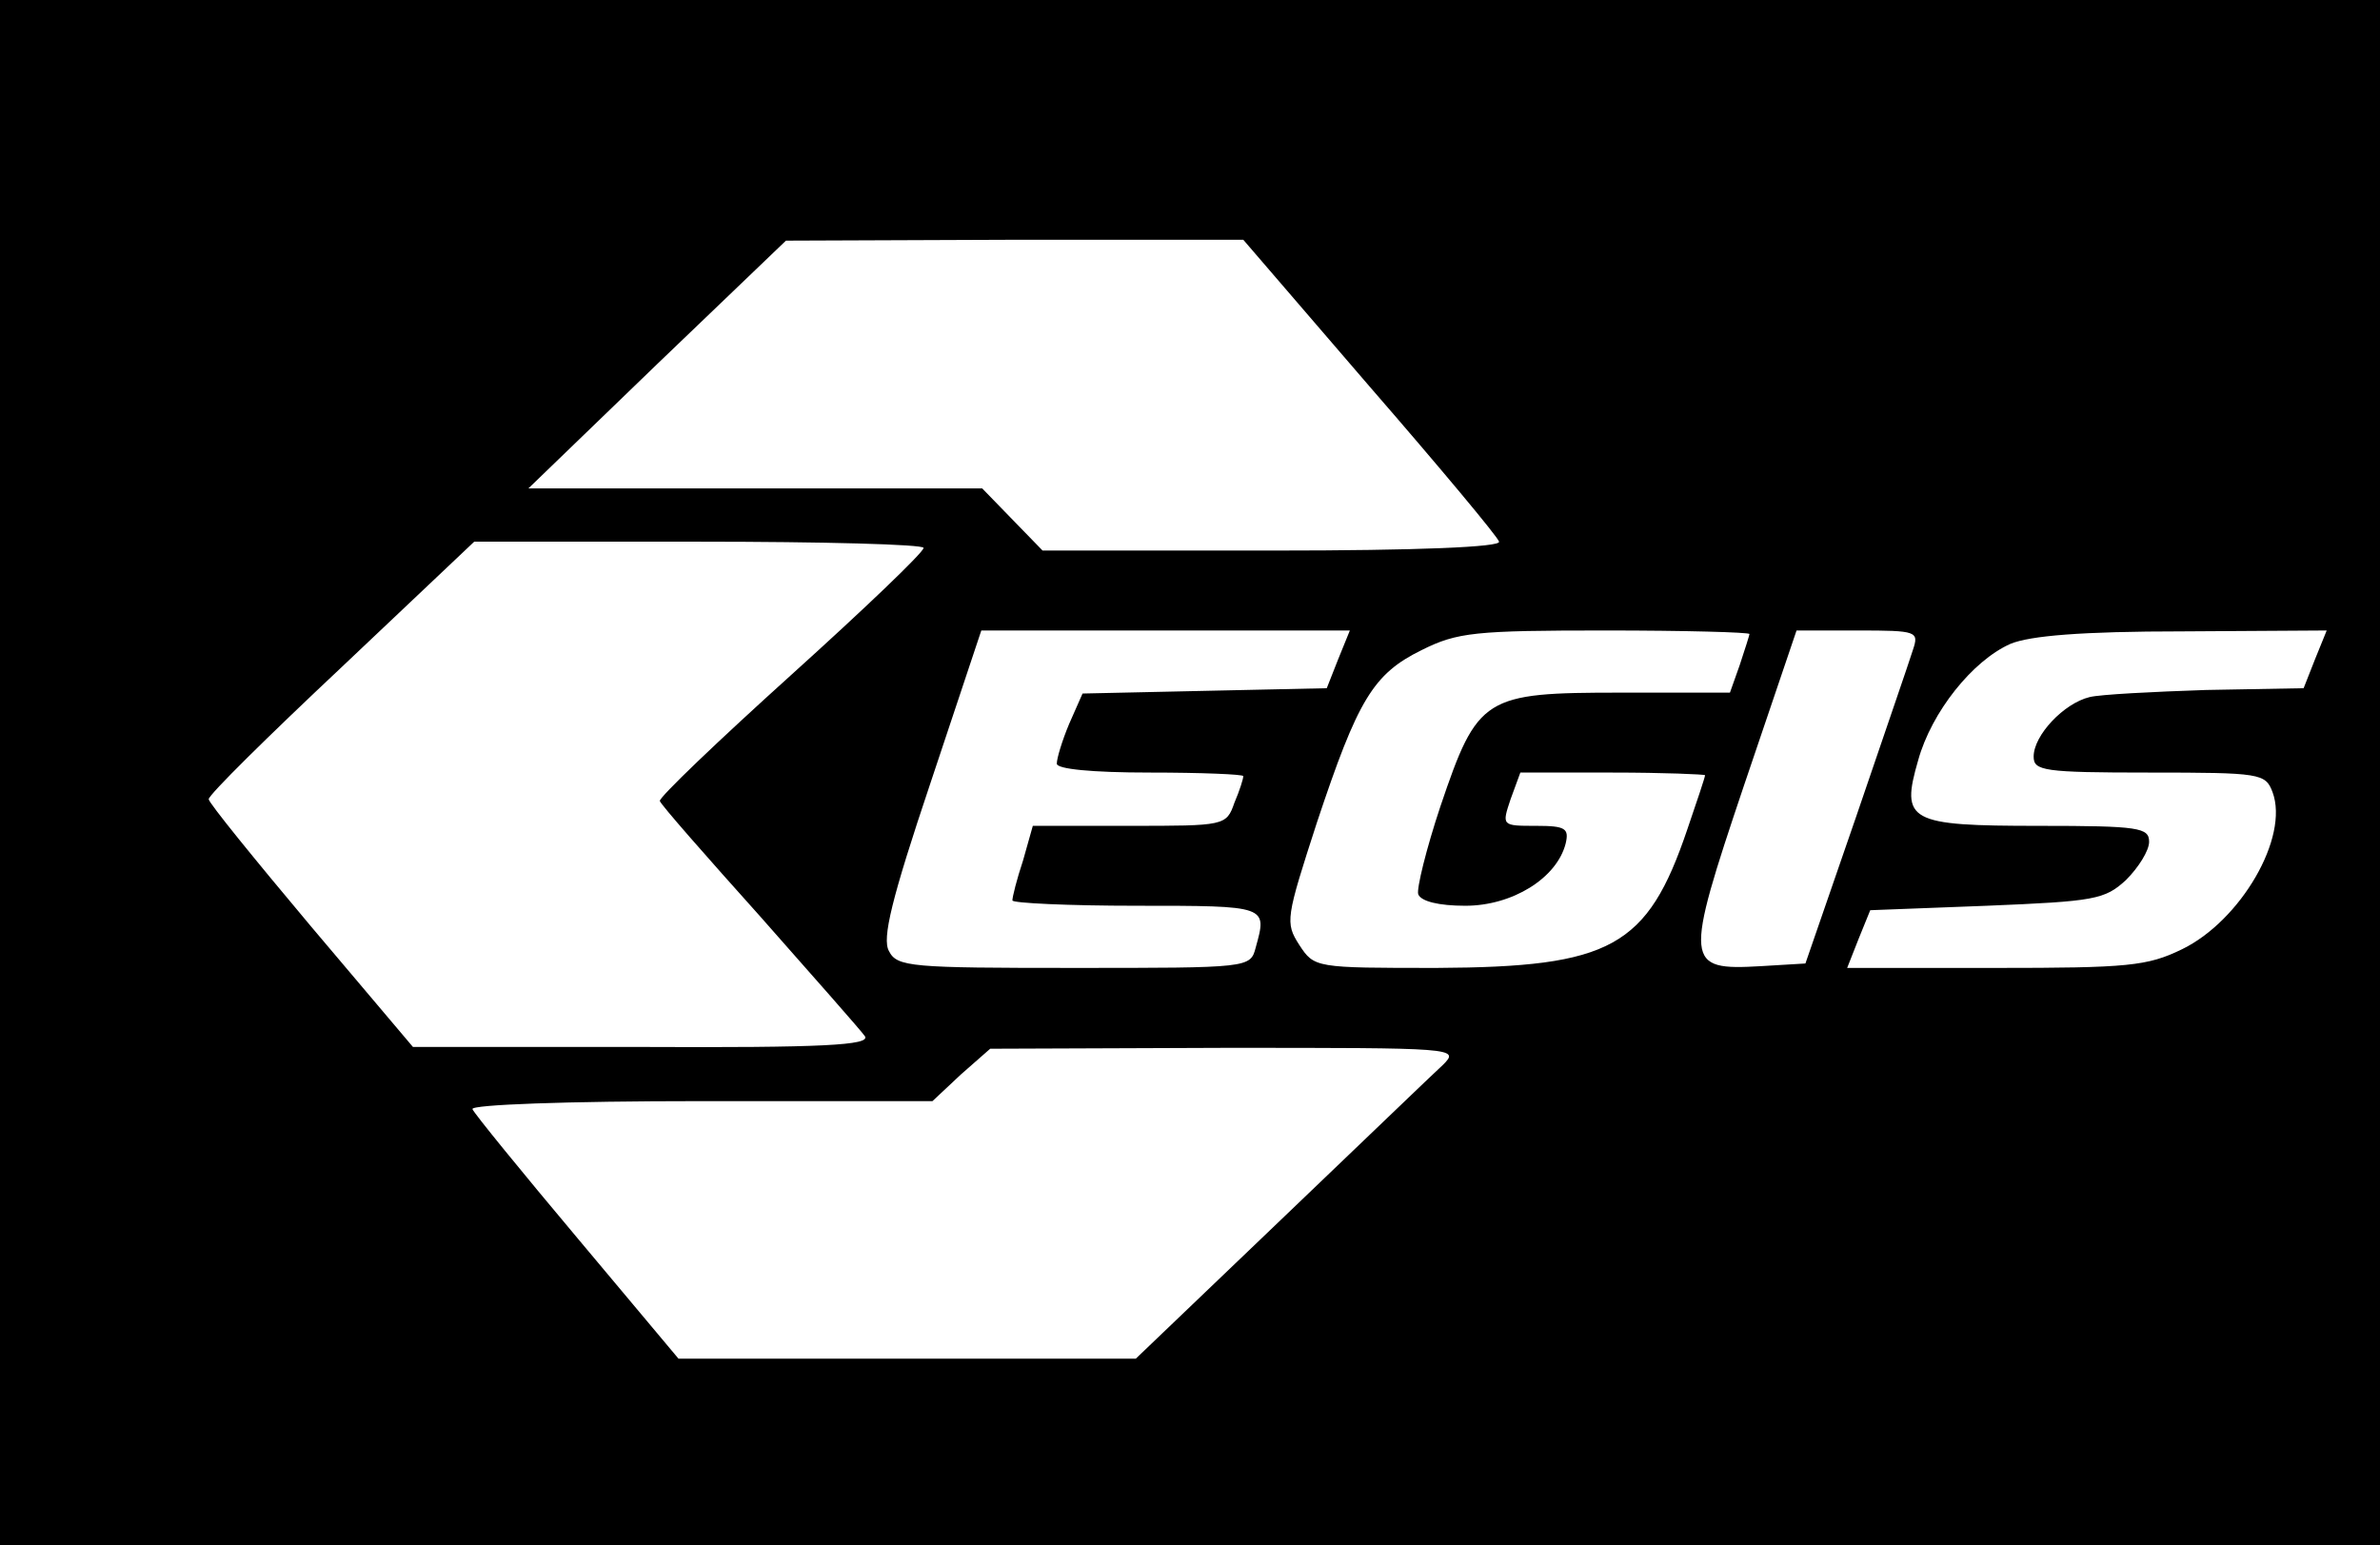
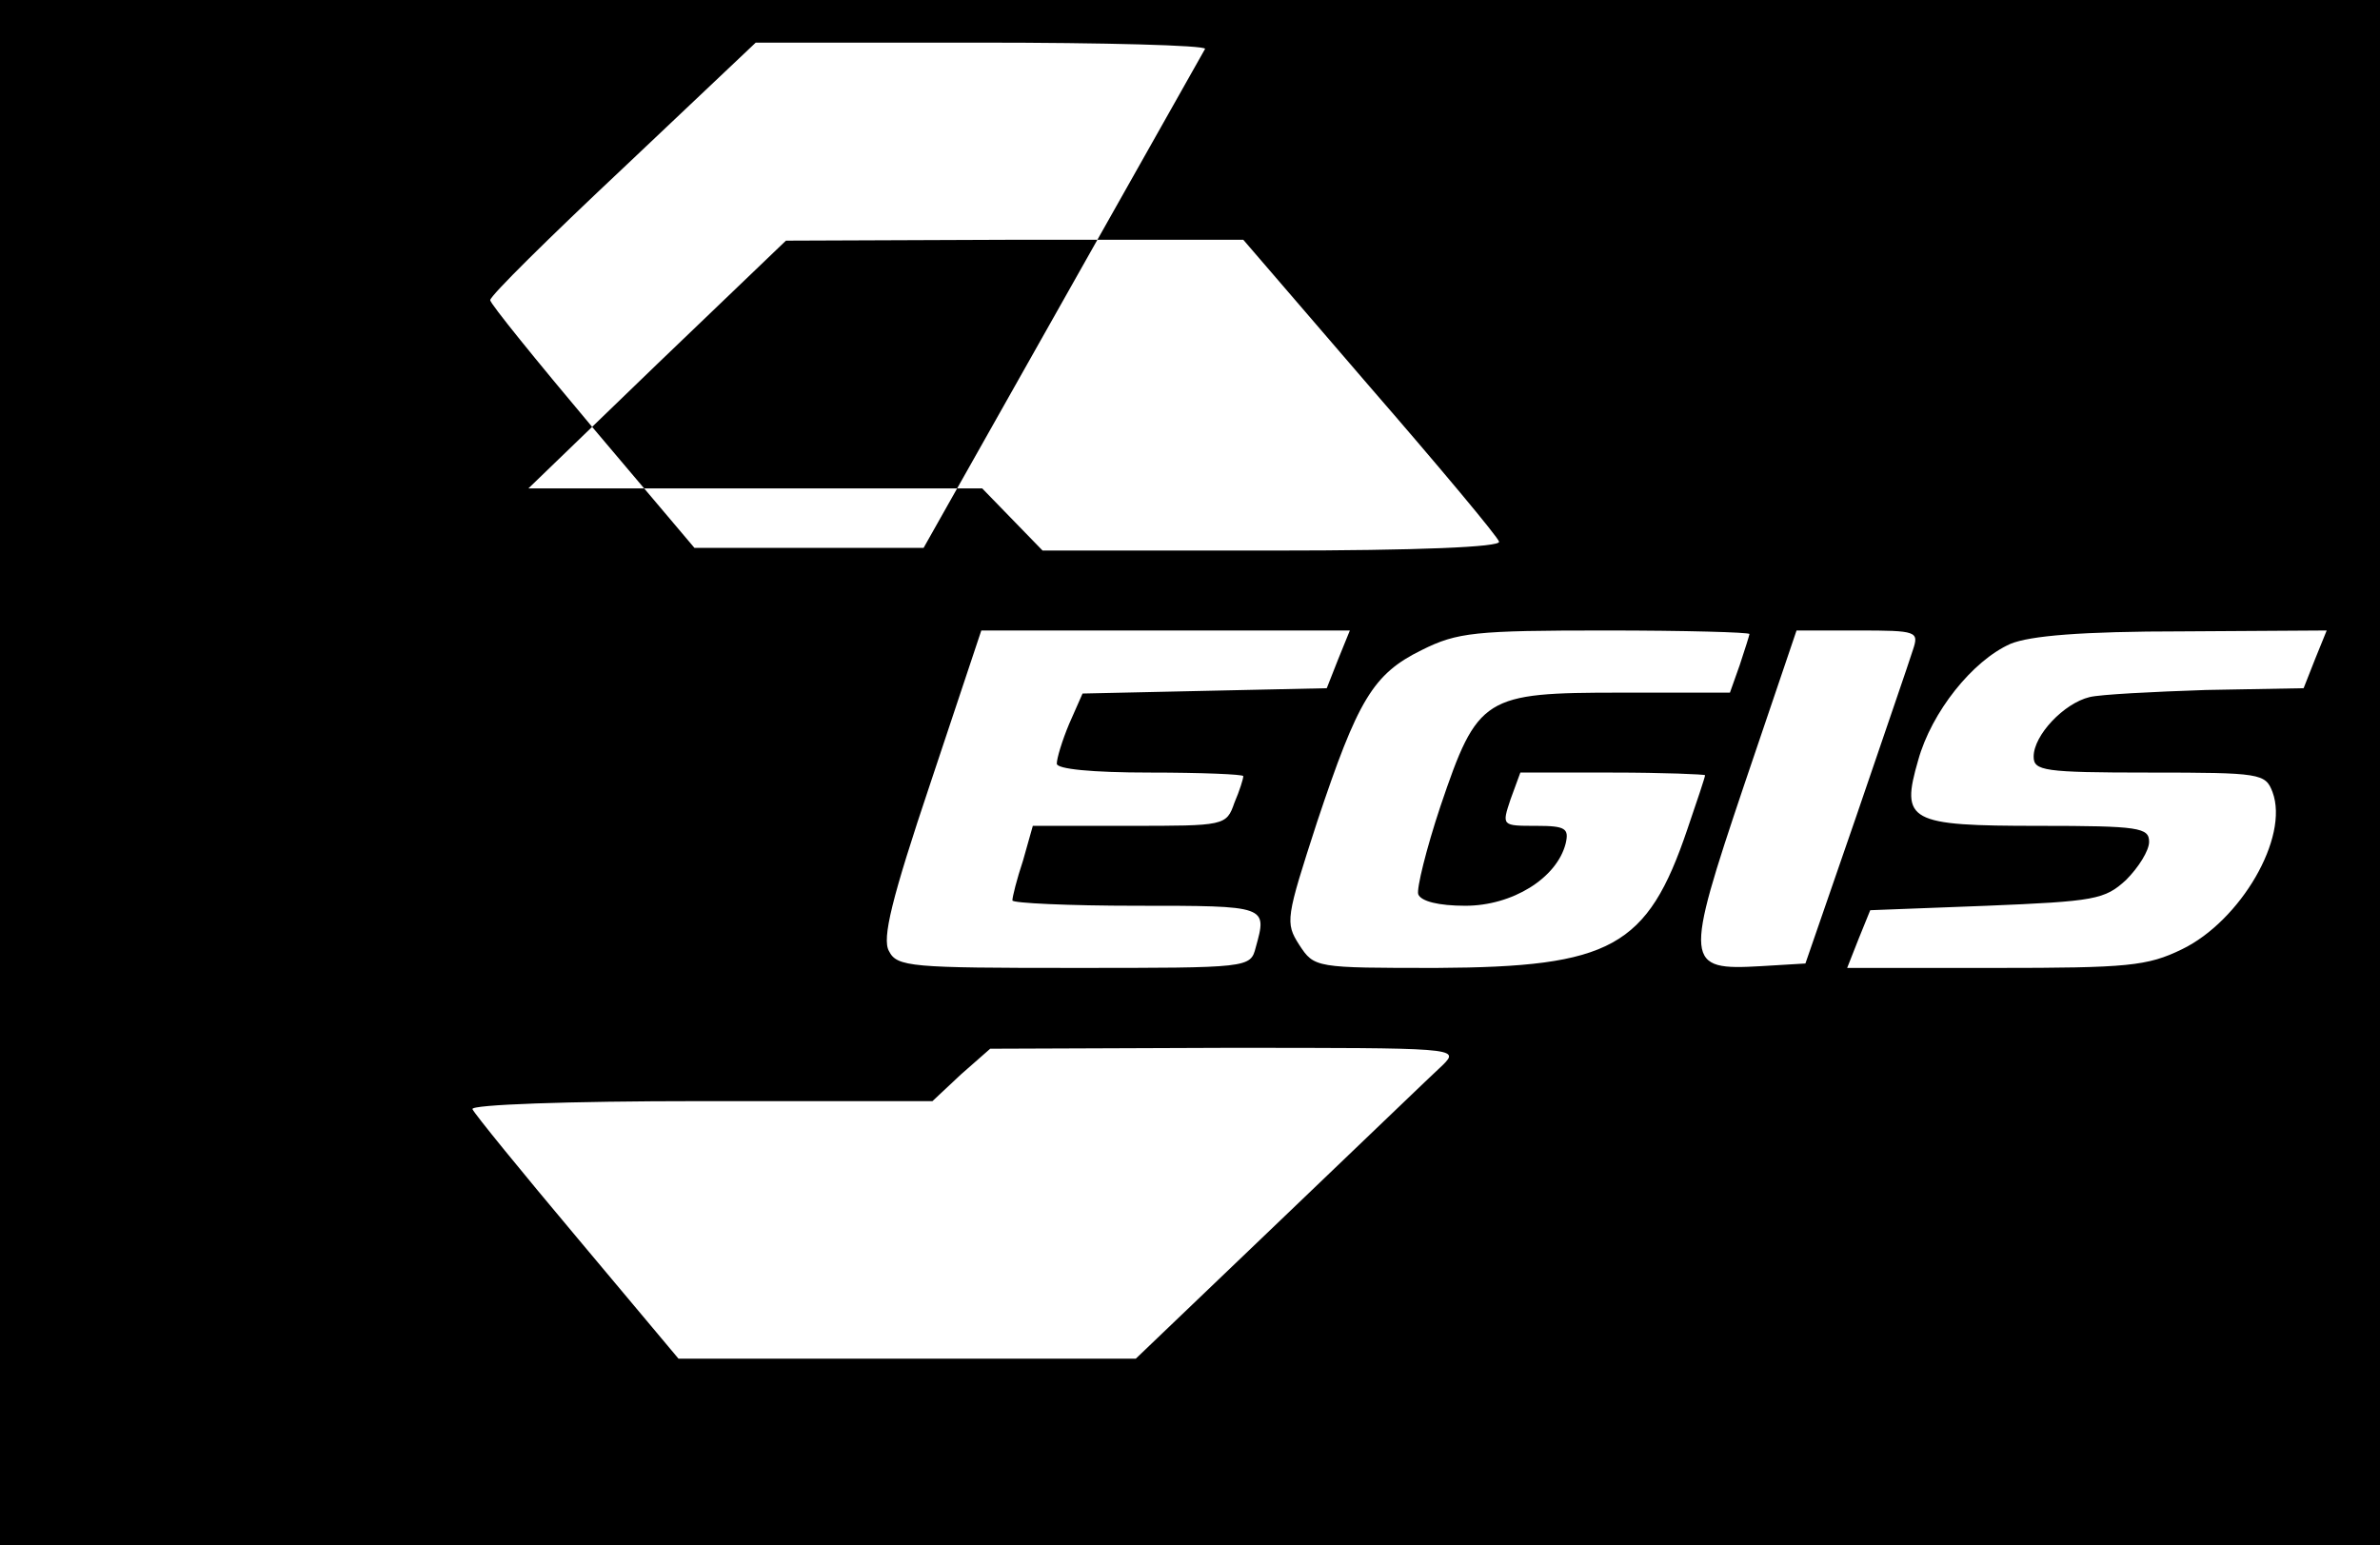
<svg xmlns="http://www.w3.org/2000/svg" version="1.0" width="268pt" height="174pt" viewBox="0 0 268 174" preserveAspectRatio="xMidYMid meet">
  <g transform="translate(0,174) scale(0.1,-0.1)" fill="#000000" stroke="none">
-     <path d="M0 870 l0 -870 1340 0 1340 0 0 870 0 870 -1340 0 -1340 0 0 -870z m1542 435 c79 -91 145 -170 146 -175 2 -6 -90 -10 -255 -10 l-259 0 -34 35 -34 35 -255 0 -256 0 145 140 145 139 257 1 258 0 142 -165z m-502 -182 c0 -5 -67 -69 -149 -143 -82 -74 -149 -138 -148 -142 1 -4 52 -62 113 -130 60 -68 114 -129 118 -135 6 -10 -47 -13 -251 -12 l-258 0 -115 136 c-63 75 -115 139 -115 143 0 5 67 71 150 149 l149 141 253 0 c139 0 253 -3 253 -7z m467 -125 l-13 -33 -138 -3 -137 -3 -15 -34 c-8 -19 -14 -39 -14 -45 0 -6 39 -10 105 -10 58 0 105 -2 105 -4 0 -3 -4 -16 -10 -30 -9 -26 -11 -26 -118 -26 l-109 0 -11 -39 c-7 -21 -12 -41 -12 -45 0 -3 63 -6 140 -6 148 0 147 0 134 -47 -6 -23 -7 -23 -205 -23 -183 0 -199 1 -208 19 -8 14 3 59 47 190 l57 171 207 0 208 0 -13 -32z m463 28 c0 -1 -5 -17 -11 -35 l-11 -31 -123 0 c-154 0 -161 -4 -203 -128 -16 -48 -27 -93 -25 -99 3 -8 23 -13 53 -13 53 0 103 31 113 70 4 17 0 20 -33 20 -39 0 -39 0 -29 30 l11 30 104 0 c57 0 104 -2 104 -3 0 -2 -9 -29 -20 -61 -45 -133 -86 -155 -282 -156 -137 0 -138 0 -155 26 -16 25 -15 30 20 138 46 138 63 167 118 194 40 20 60 22 207 22 89 0 162 -2 162 -4z m184 -18 c-4 -13 -33 -97 -64 -188 l-57 -165 -50 -3 c-86 -5 -87 2 -19 204 l59 174 69 0 c67 0 69 -1 62 -22z m453 -10 l-13 -33 -110 -2 c-60 -2 -119 -5 -131 -8 -29 -7 -63 -43 -63 -67 0 -16 11 -18 130 -18 126 0 131 -1 139 -22 19 -51 -36 -145 -102 -177 -39 -19 -61 -21 -210 -21 l-167 0 13 33 13 32 131 5 c122 5 133 7 157 29 14 14 26 33 26 43 0 16 -11 18 -124 18 -147 0 -156 5 -136 74 15 54 61 112 104 131 22 9 79 14 194 14 l162 1 -13 -32z m-982 -457 c-11 -10 -93 -89 -183 -175 l-163 -156 -257 0 -258 0 -114 136 c-63 75 -116 140 -118 145 -2 5 106 9 257 9 l261 0 32 30 33 29 265 1 c259 0 264 0 245 -19z" />
+     <path d="M0 870 l0 -870 1340 0 1340 0 0 870 0 870 -1340 0 -1340 0 0 -870z m1542 435 c79 -91 145 -170 146 -175 2 -6 -90 -10 -255 -10 l-259 0 -34 35 -34 35 -255 0 -256 0 145 140 145 139 257 1 258 0 142 -165z m-502 -182 l-258 0 -115 136 c-63 75 -115 139 -115 143 0 5 67 71 150 149 l149 141 253 0 c139 0 253 -3 253 -7z m467 -125 l-13 -33 -138 -3 -137 -3 -15 -34 c-8 -19 -14 -39 -14 -45 0 -6 39 -10 105 -10 58 0 105 -2 105 -4 0 -3 -4 -16 -10 -30 -9 -26 -11 -26 -118 -26 l-109 0 -11 -39 c-7 -21 -12 -41 -12 -45 0 -3 63 -6 140 -6 148 0 147 0 134 -47 -6 -23 -7 -23 -205 -23 -183 0 -199 1 -208 19 -8 14 3 59 47 190 l57 171 207 0 208 0 -13 -32z m463 28 c0 -1 -5 -17 -11 -35 l-11 -31 -123 0 c-154 0 -161 -4 -203 -128 -16 -48 -27 -93 -25 -99 3 -8 23 -13 53 -13 53 0 103 31 113 70 4 17 0 20 -33 20 -39 0 -39 0 -29 30 l11 30 104 0 c57 0 104 -2 104 -3 0 -2 -9 -29 -20 -61 -45 -133 -86 -155 -282 -156 -137 0 -138 0 -155 26 -16 25 -15 30 20 138 46 138 63 167 118 194 40 20 60 22 207 22 89 0 162 -2 162 -4z m184 -18 c-4 -13 -33 -97 -64 -188 l-57 -165 -50 -3 c-86 -5 -87 2 -19 204 l59 174 69 0 c67 0 69 -1 62 -22z m453 -10 l-13 -33 -110 -2 c-60 -2 -119 -5 -131 -8 -29 -7 -63 -43 -63 -67 0 -16 11 -18 130 -18 126 0 131 -1 139 -22 19 -51 -36 -145 -102 -177 -39 -19 -61 -21 -210 -21 l-167 0 13 33 13 32 131 5 c122 5 133 7 157 29 14 14 26 33 26 43 0 16 -11 18 -124 18 -147 0 -156 5 -136 74 15 54 61 112 104 131 22 9 79 14 194 14 l162 1 -13 -32z m-982 -457 c-11 -10 -93 -89 -183 -175 l-163 -156 -257 0 -258 0 -114 136 c-63 75 -116 140 -118 145 -2 5 106 9 257 9 l261 0 32 30 33 29 265 1 c259 0 264 0 245 -19z" />
  </g>
</svg>